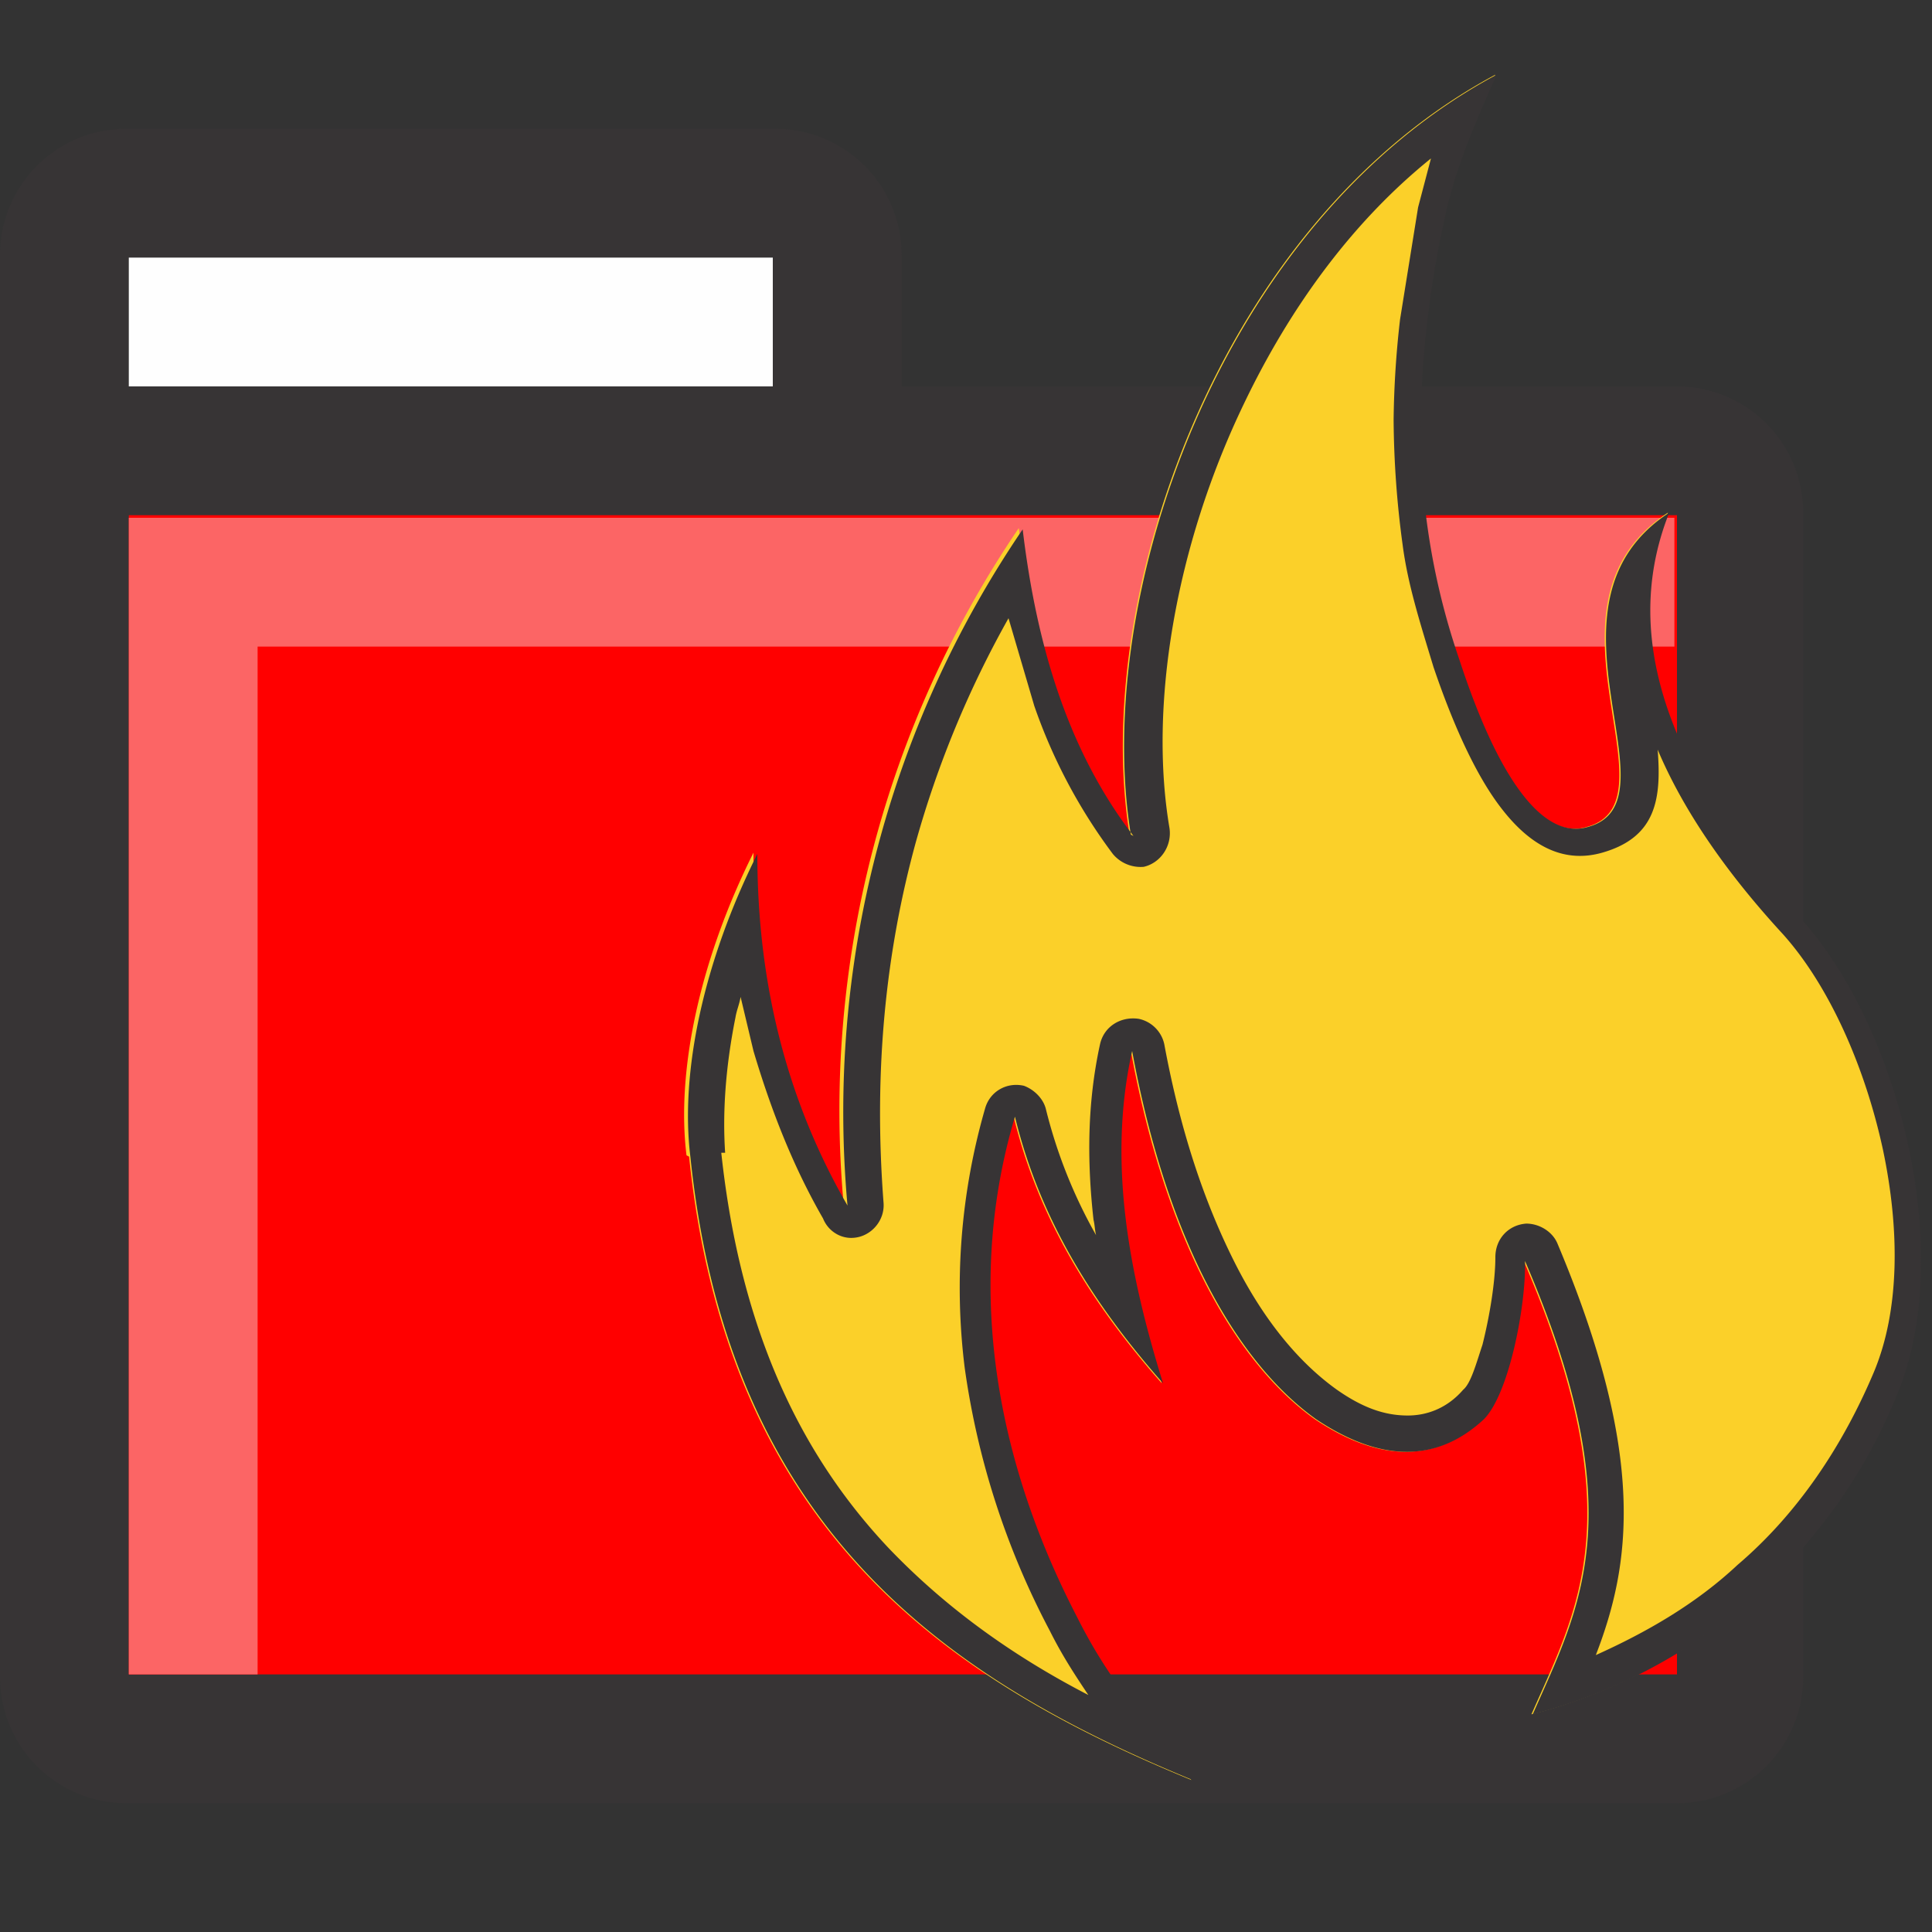
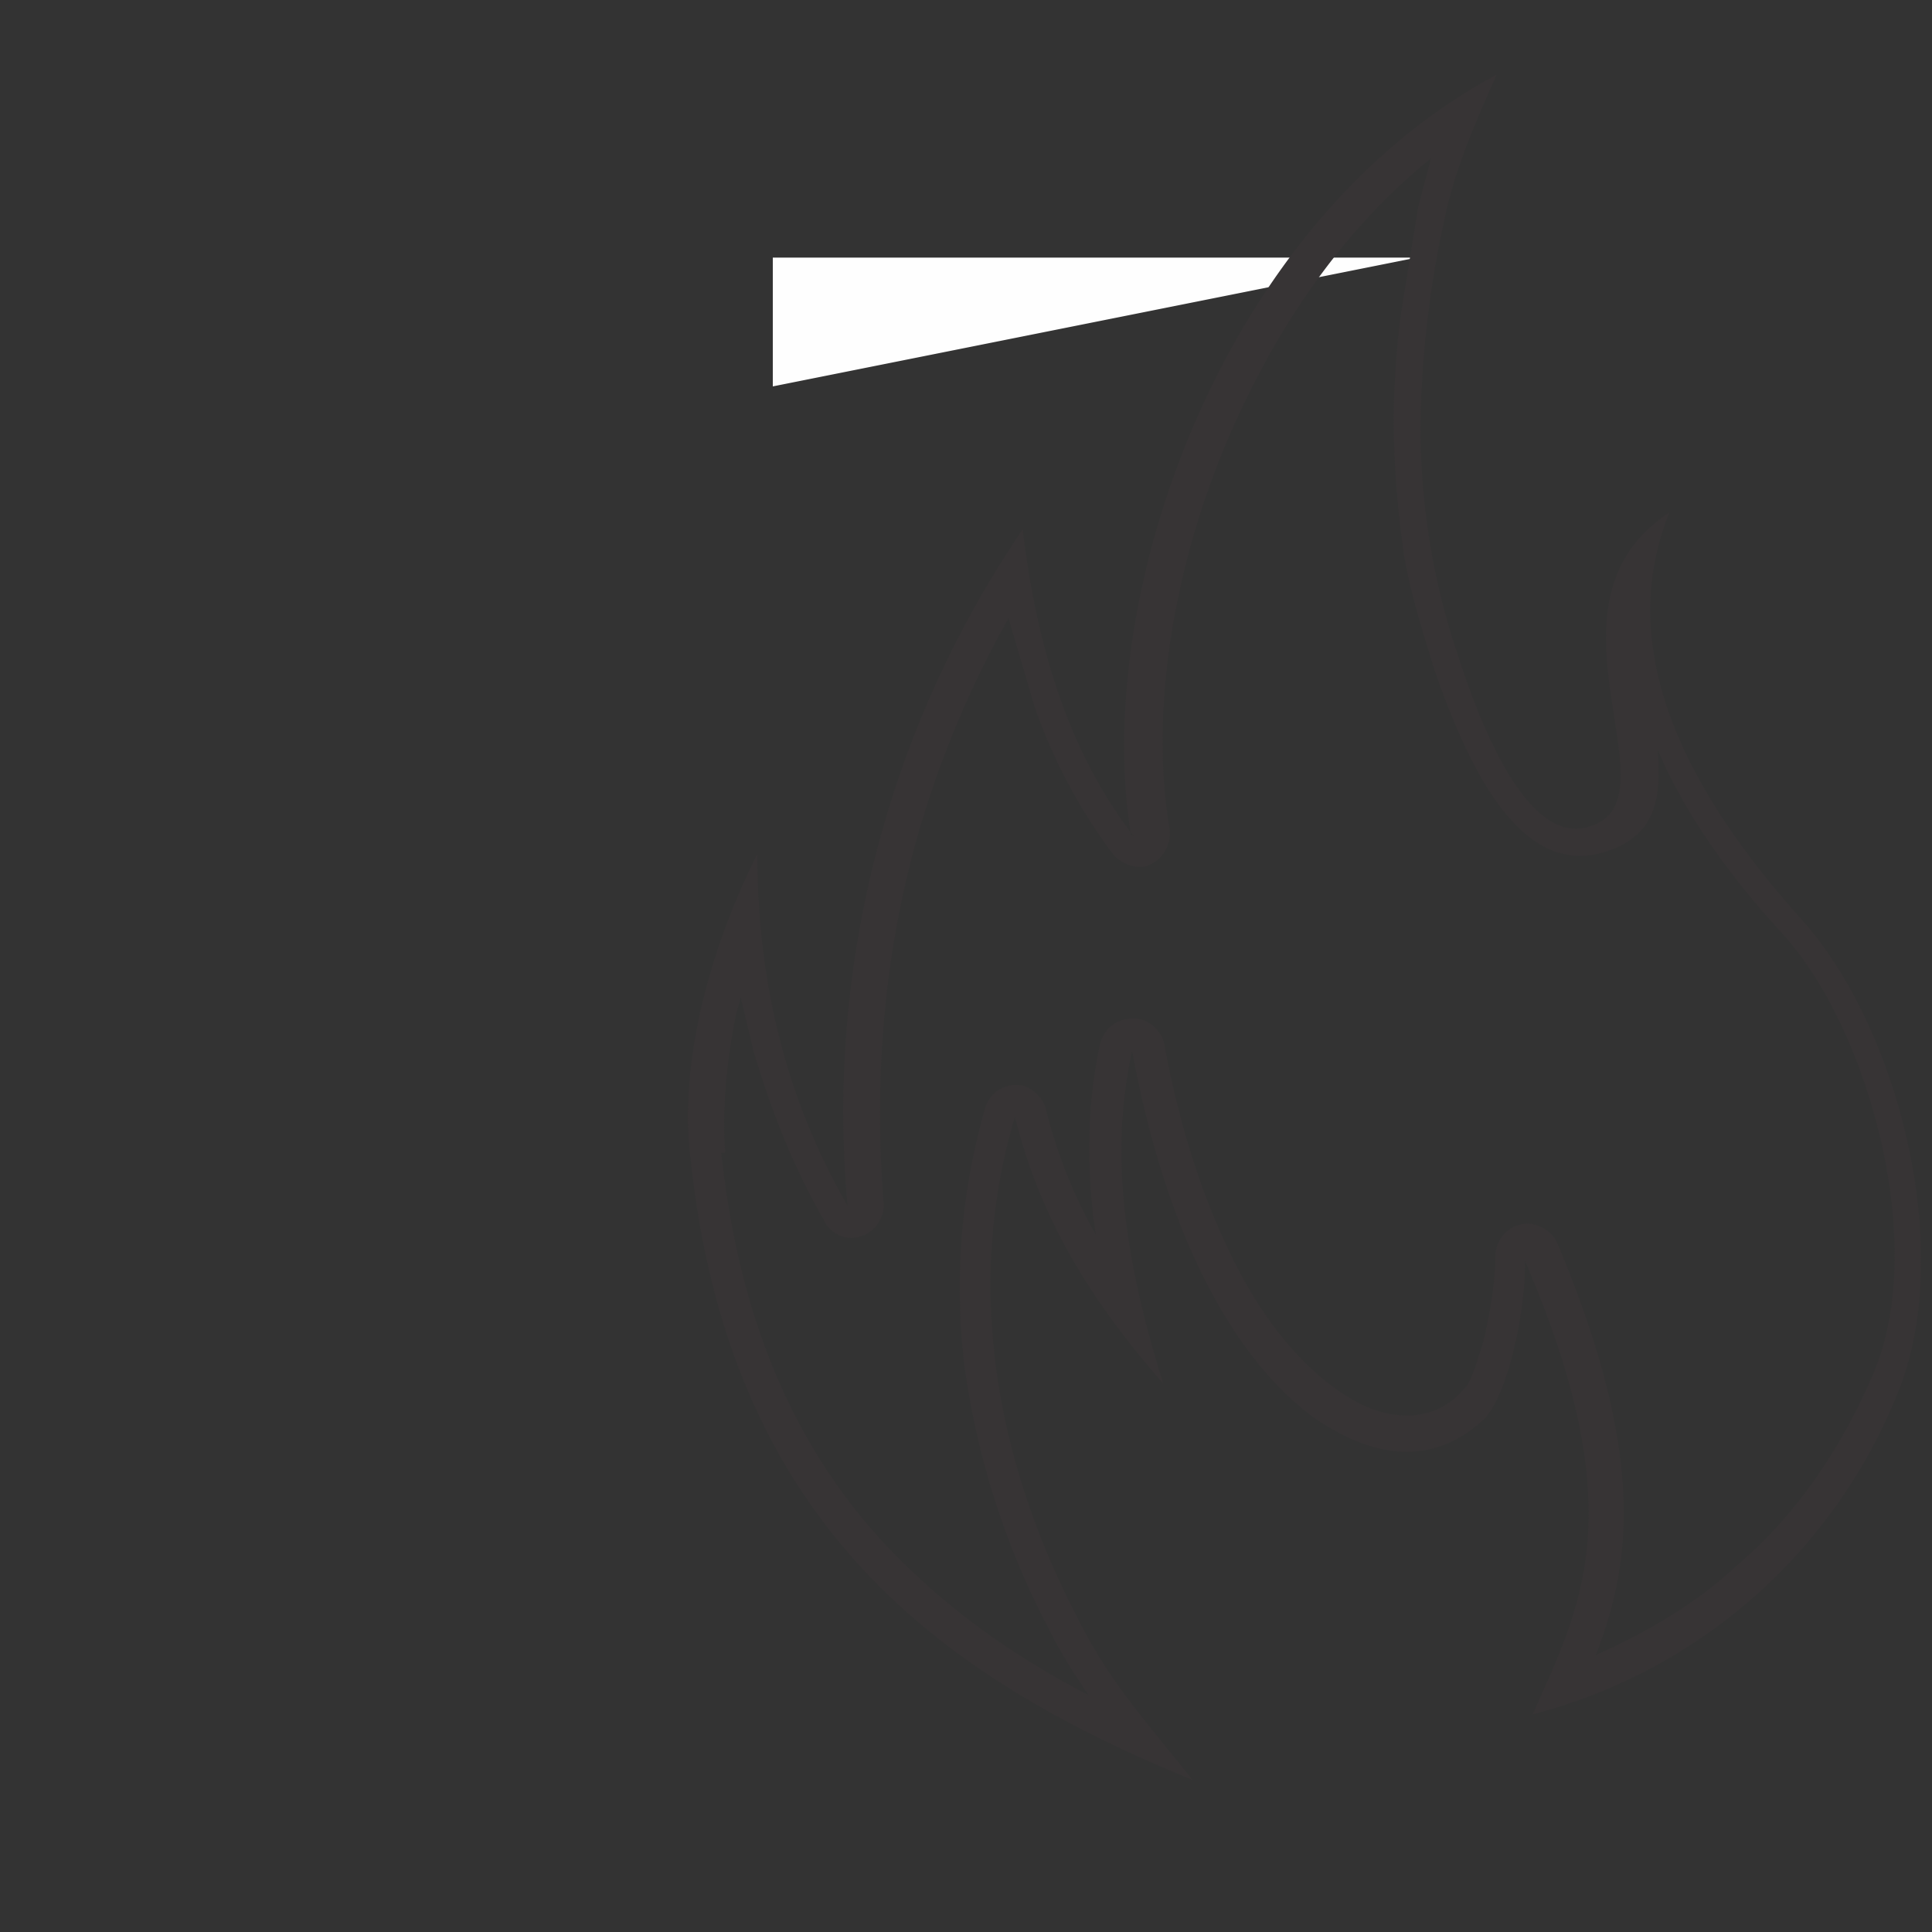
<svg xmlns="http://www.w3.org/2000/svg" width="15" height="15" shape-rendering="geometricPrecision" image-rendering="optimizeQuality" fill-rule="evenodd">
  <rect width="100%" height="100%" fill="#333333" stroke="none" />
-   <path d="M6.02 1a.98.98 0 0 1 .98.98V3h6.02a.98.98 0 0 1 .98.98v9.04a.98.98 0 0 1-.98.98H.98a.98.98 0 0 1-.98-.98V1.98A.98.98 0 0 1 .98 1h5.04z" fill="#373435" />
-   <path d="M6 3H1V2h5z" fill="#fefefe" />
-   <path d="M13.02 4v9H1V4z" fill="red" />
-   <path d="M13 4.02v1H2V13H1V4.02z" fill="#fc6565" />
-   <path d="M5.35 8.98c.3 2.9 2 4.06 3.9 4.84-.4-.5-.65-.77-.9-1.27-.57-1.1-.9-2.47-.48-3.88.2.82.63 1.48 1.15 2.07-.27-.87-.43-1.73-.24-2.58.28 1.52.84 2.44 1.43 2.86.45.3.9.37 1.3 0 .2-.2.33-.9.32-1.23.85 1.97.42 2.7.06 3.52a4.18 4.18 0 0 0 2.84-2.51c.44-1.1 0-2.83-.76-3.67-1.12-1.25-1.37-2.27-1.02-3.15-1.1.72.1 2.24-.63 2.44-.33.1-.68-.32-1-1.3a5.5 5.5 0 0 1-.3-1.84 7.82 7.82 0 0 1 .19-1.6c.07-.34.22-.7.4-1.1-2.15 1.15-3.14 4.06-2.84 5.9-.5-.65-.75-1.46-.86-2.38a8.04 8.04 0 0 0-1.36 5.25c-.45-.78-.7-1.68-.7-2.73-.42.84-.6 1.7-.52 2.35z" fill="#fbd029" />
+   <path d="M6 3V2h5z" fill="#fefefe" />
  <path d="M5.6 8.95c.15 1.4.63 2.36 1.3 3.07.45.47.97.84 1.55 1.14-.1-.15-.2-.3-.3-.5a6.19 6.19 0 0 1-.66-2.04 5.02 5.02 0 0 1 .16-2.02c.04-.13.17-.2.3-.17.08.03.15.1.17.18h0a3.86 3.86 0 0 0 .39.98c-.01-.04-.01-.08-.02-.12-.05-.45-.05-.9.05-1.36.03-.14.16-.22.3-.2.1.02.18.1.2.2.13.7.32 1.24.54 1.68h0c.24.48.52.8.8 1 .2.14.37.2.55.2.14 0 .3-.05.43-.2.06-.05.1-.2.15-.35.06-.24.1-.5.1-.68 0-.14.1-.25.24-.26.1 0 .2.06.24.15h0c.7 1.66.57 2.5.3 3.2.4-.18.78-.4 1.1-.7.47-.4.82-.93 1.06-1.5.2-.48.2-1.1.07-1.72-.14-.65-.42-1.28-.78-1.68-.46-.5-.78-.98-.97-1.43.03.38-.01.68-.43.8-.28.08-.54-.03-.78-.34-.18-.23-.36-.6-.53-1.1-.1-.33-.2-.64-.24-.95a7.5 7.5 0 0 1-.07-.97 7.43 7.43 0 0 1 .05-.78l.14-.87.1-.38c-.62.5-1.1 1.17-1.45 1.9-.54 1.12-.74 2.36-.58 3.3.02.14-.07.27-.2.3a.28.28 0 0 1-.24-.1h0a4.22 4.22 0 0 1-.61-1.15l-.2-.68a7.87 7.87 0 0 0-.72 1.74c-.23.84-.33 1.76-.25 2.8.01.14-.1.26-.23.27-.1.01-.2-.05-.24-.15-.23-.4-.4-.83-.54-1.3l-.1-.42c-.01.06-.03.1-.04.16-.08.4-.1.75-.08 1.05zm3.2-2.46c-.5-.65-.75-1.46-.86-2.38a8.04 8.04 0 0 0-1.36 5.25c-.45-.78-.7-1.68-.7-2.73-.42.84-.6 1.7-.52 2.35.3 2.9 2 4.06 3.9 4.84-.4-.5-.65-.77-.9-1.27-.57-1.1-.9-2.47-.48-3.88.2.82.63 1.48 1.15 2.07-.27-.87-.43-1.73-.24-2.58.28 1.52.84 2.44 1.43 2.86.45.3.9.37 1.3 0 .2-.2.33-.9.32-1.23.85 1.97.42 2.7.06 3.52a4.18 4.18 0 0 0 2.84-2.51c.44-1.1 0-2.83-.76-3.67-1.12-1.25-1.37-2.27-1.02-3.15-1.1.72.1 2.24-.63 2.44-.33.1-.68-.32-1-1.3a5.5 5.5 0 0 1-.3-1.84 7.82 7.82 0 0 1 .19-1.6c.07-.34.22-.7.4-1.1-2.15 1.15-3.14 4.06-2.84 5.9z" fill="#373435" />
</svg>